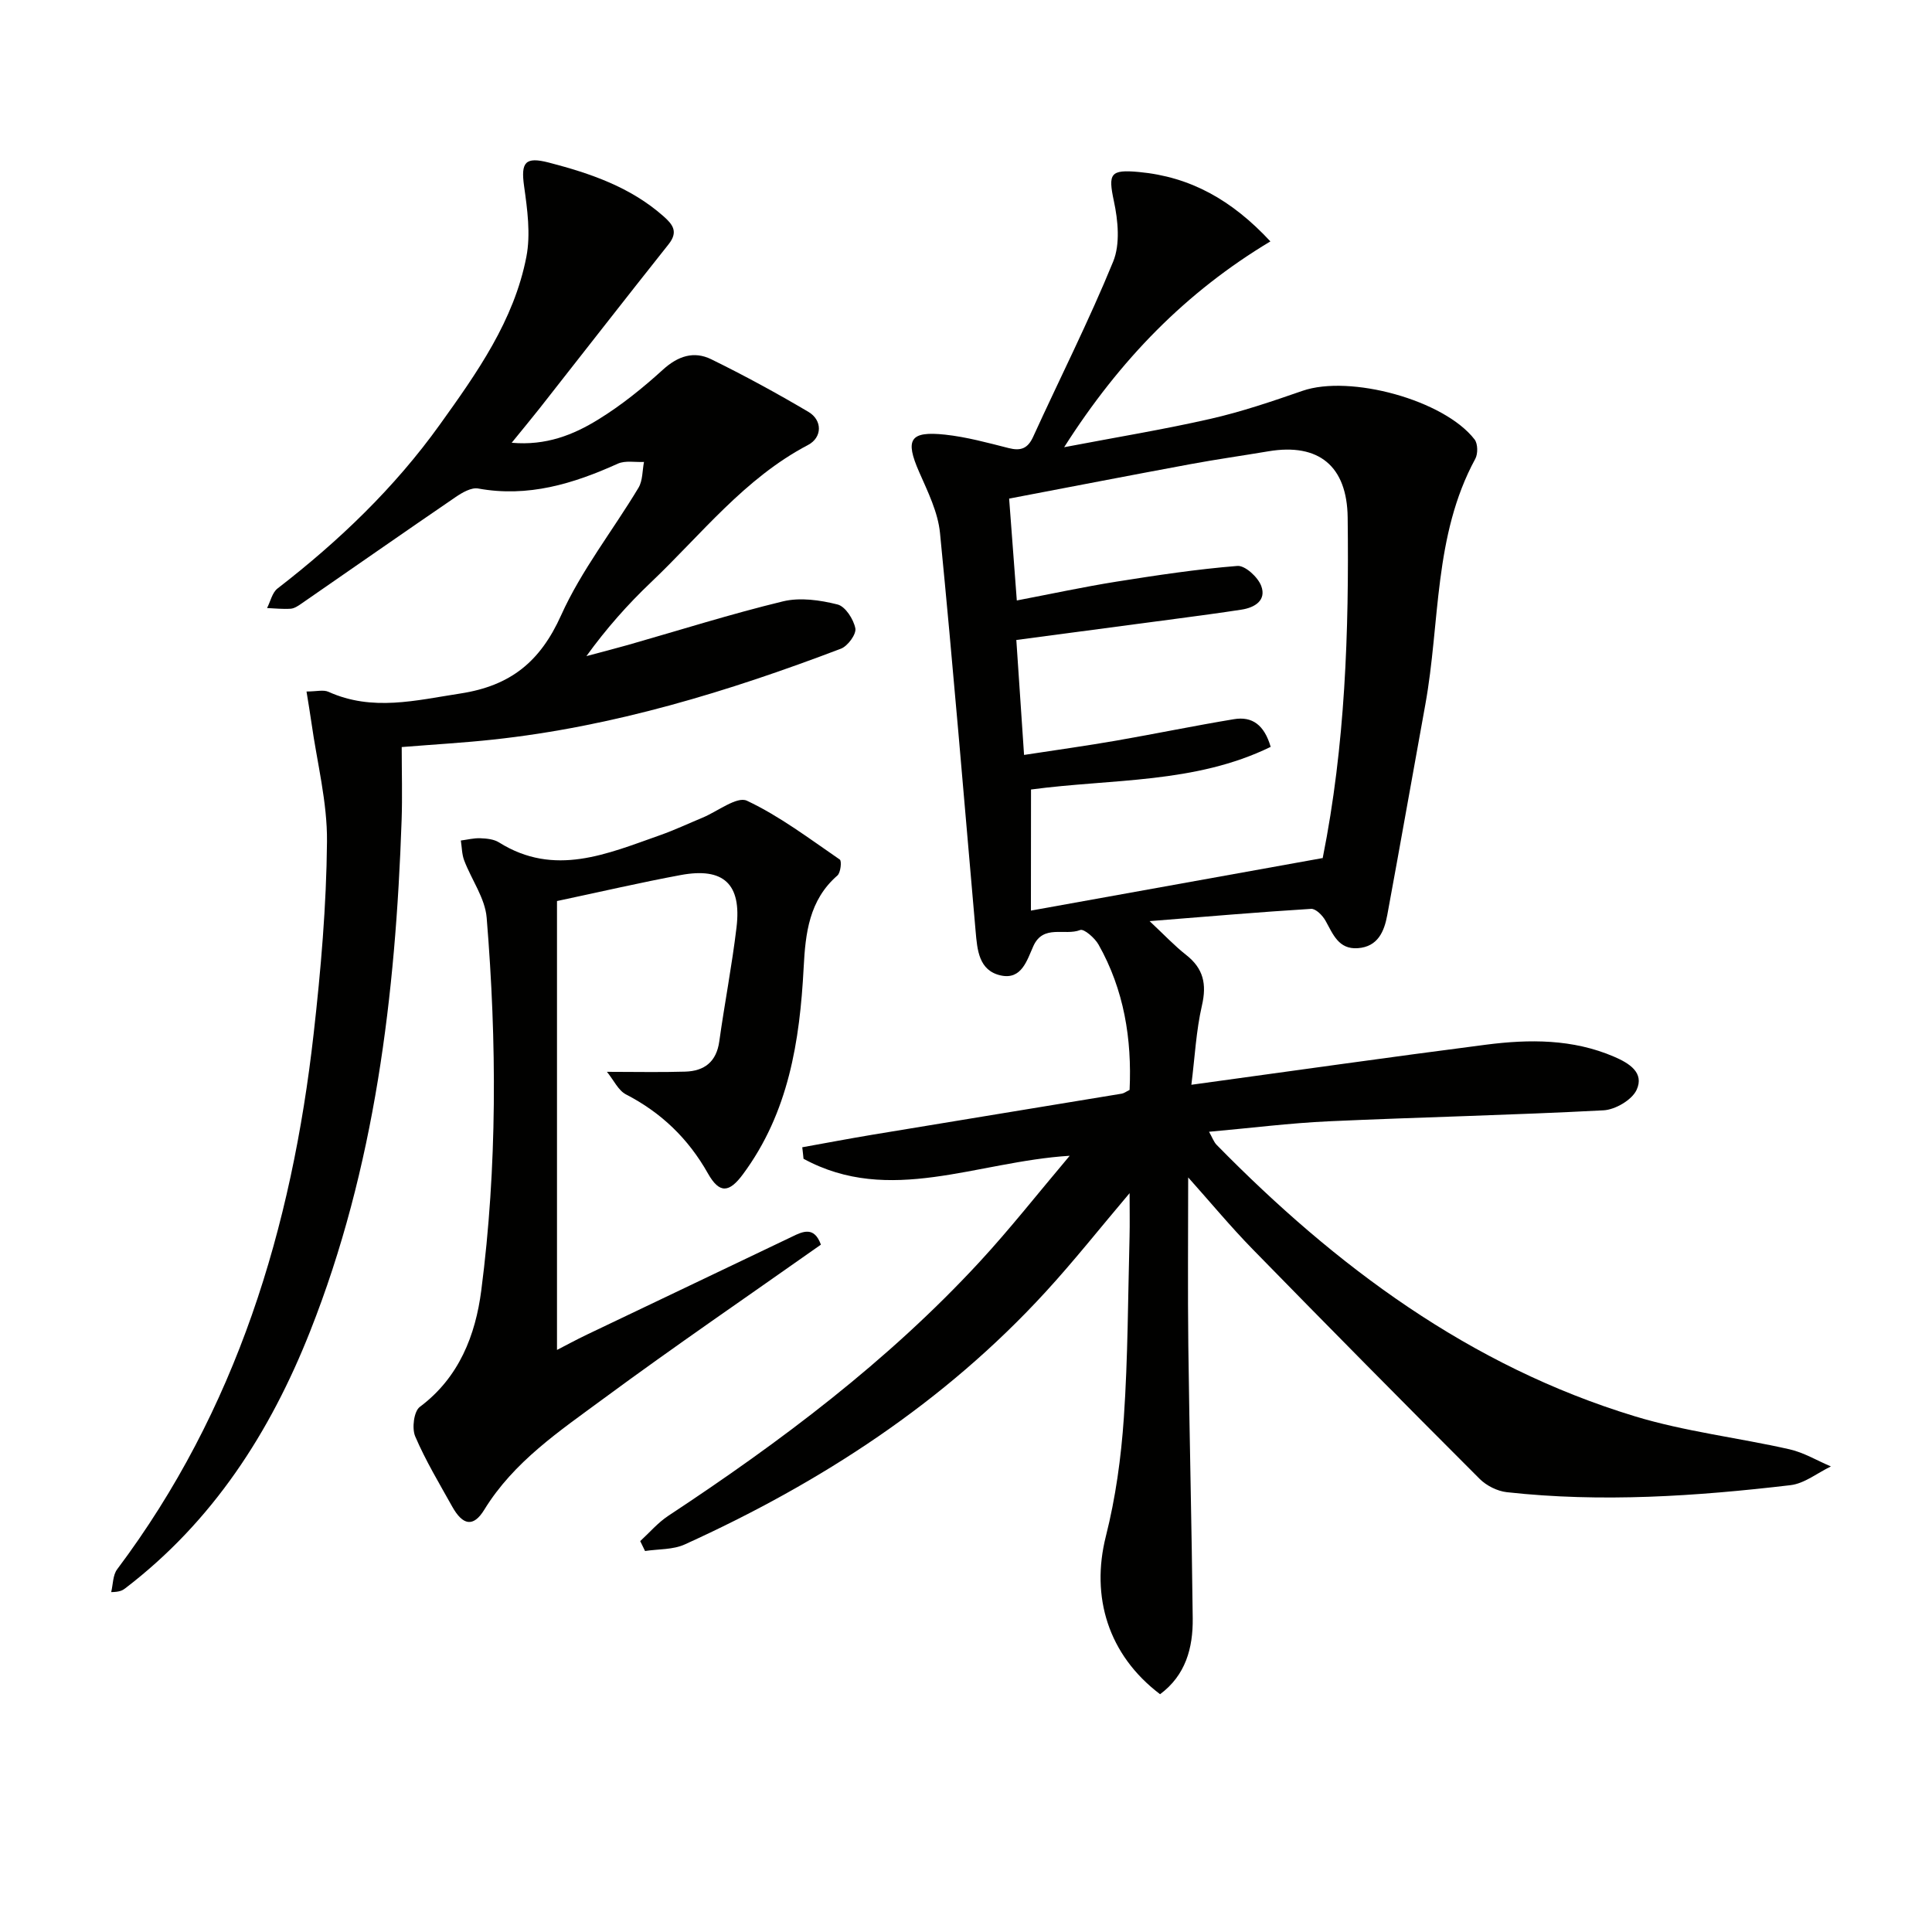
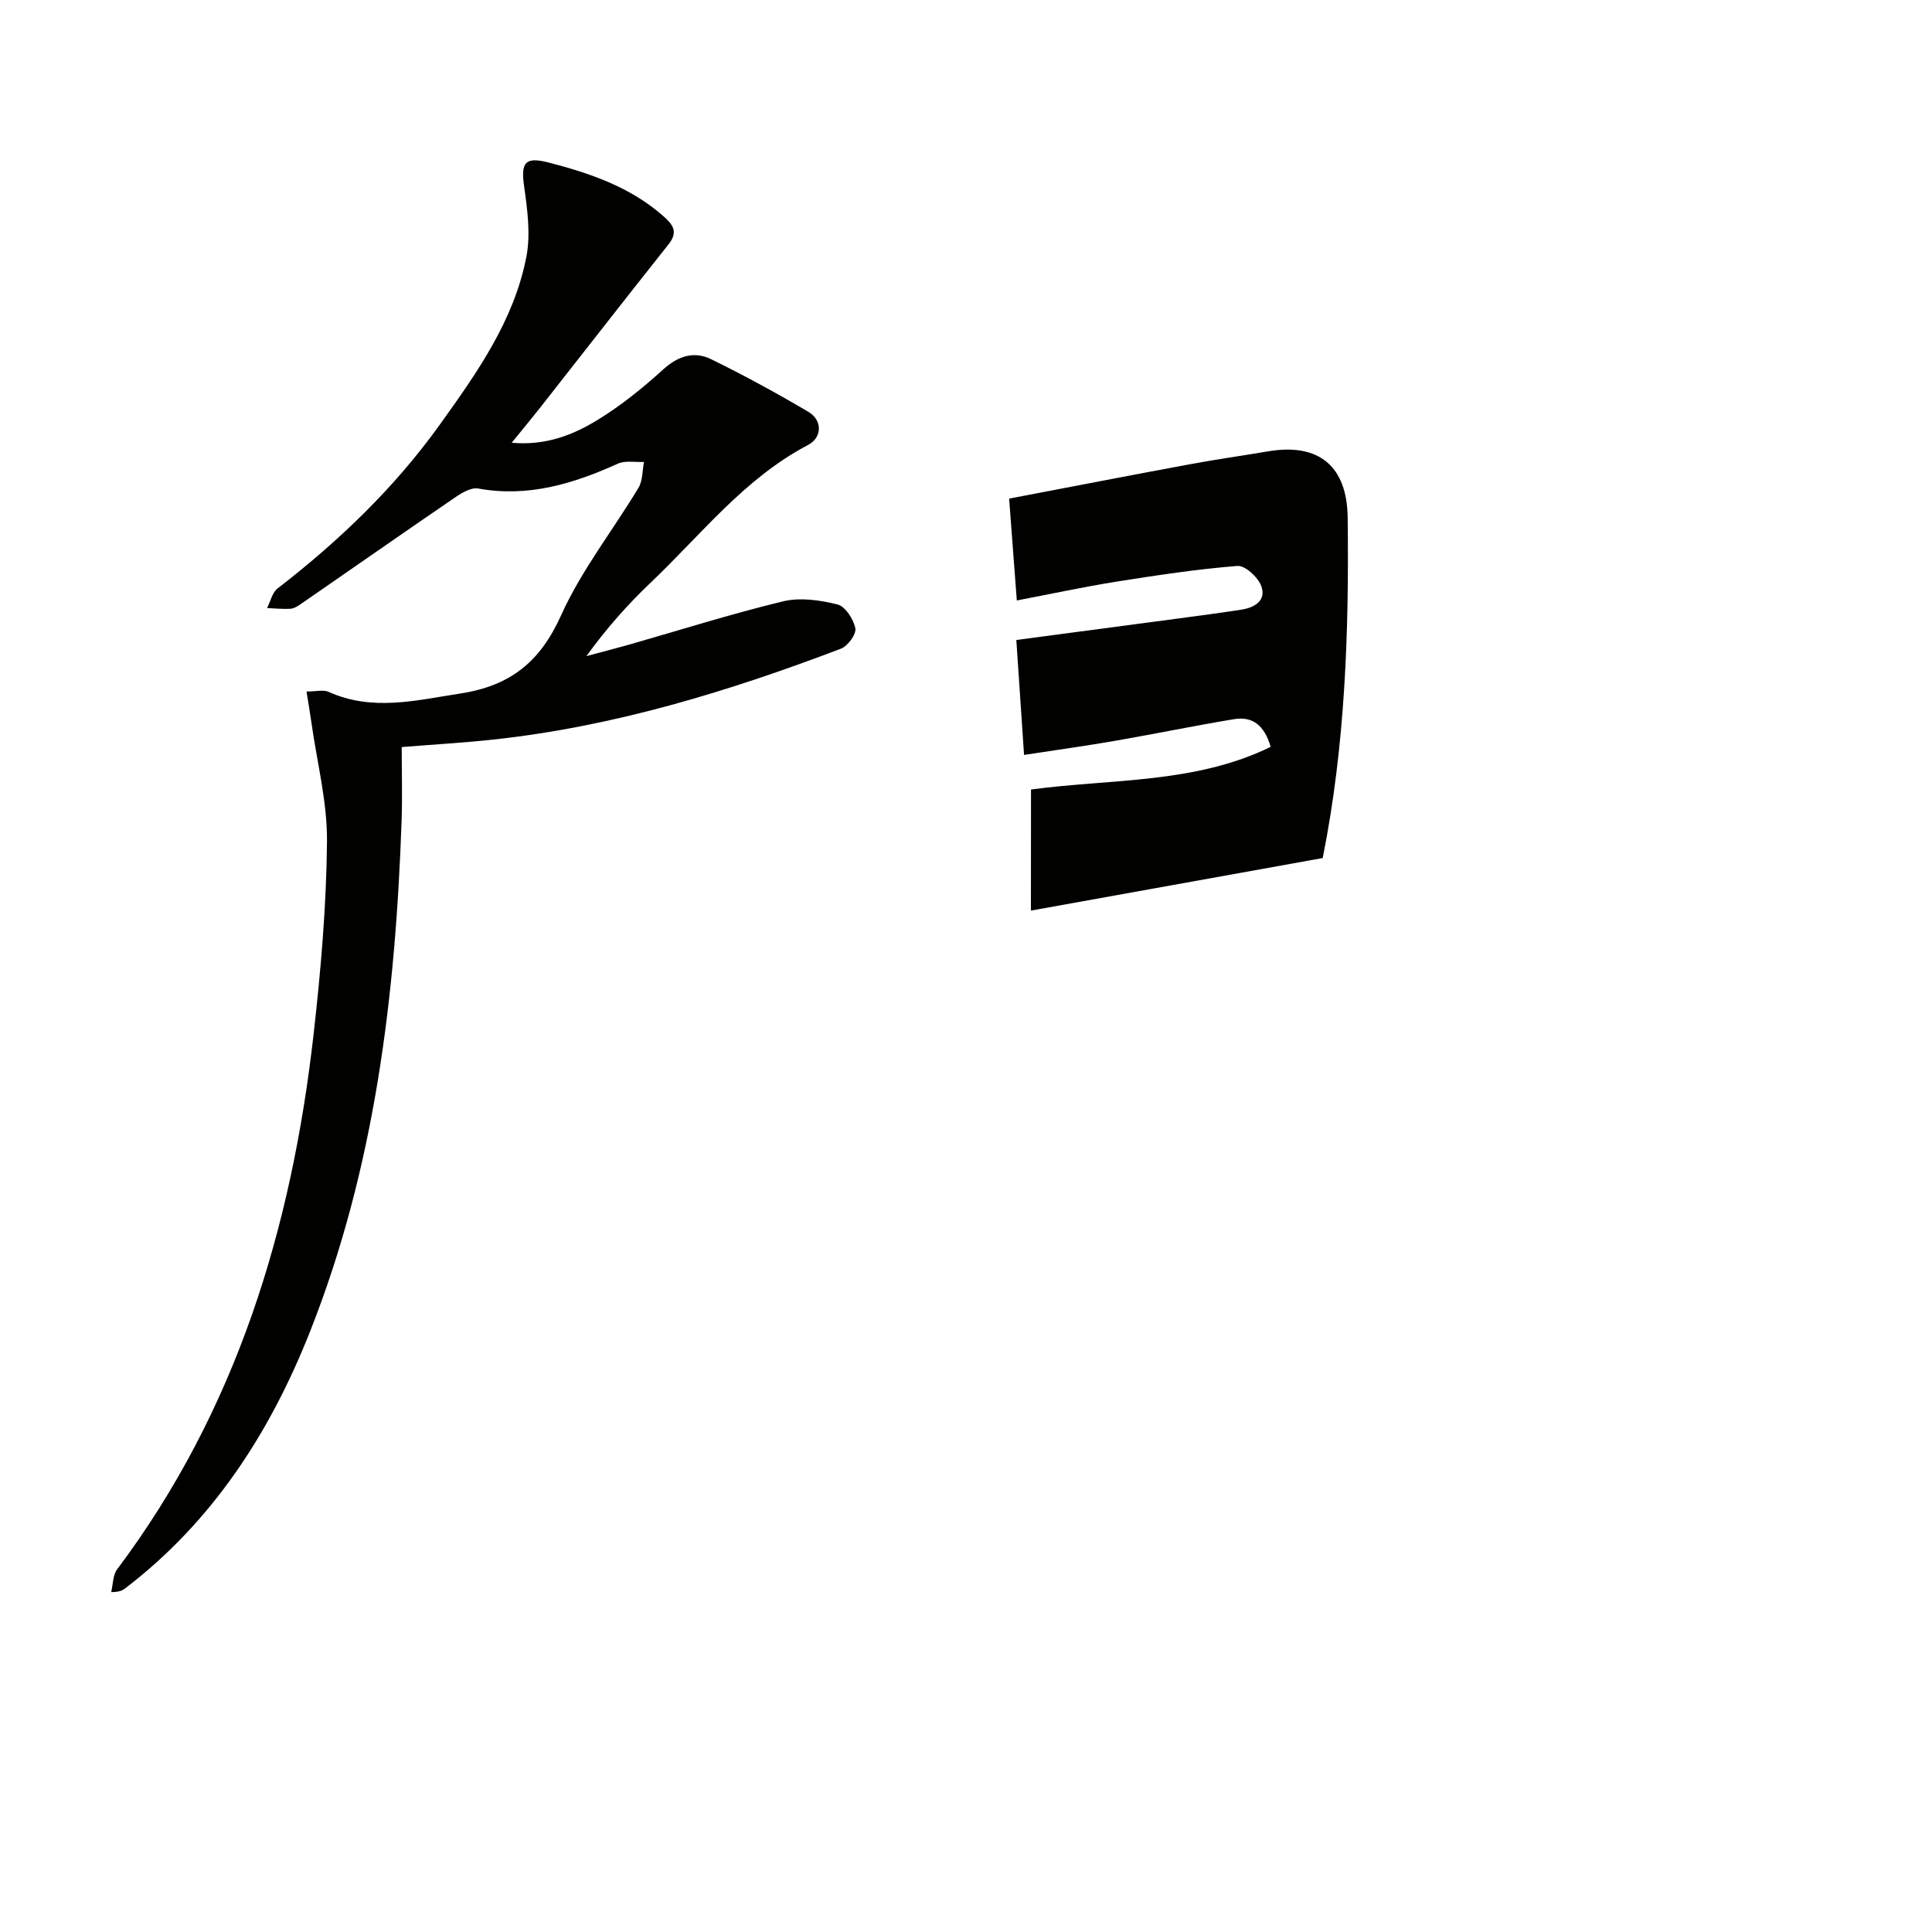
<svg xmlns="http://www.w3.org/2000/svg" enable-background="new 0 0 400 400" viewBox="0 0 400 400">
  <g fill="#010100">
-     <path d="m166.1 237.53c4.85-.87 9.68-1.79 14.54-2.6 17.2-2.85 34.41-5.66 51.61-8.5.47-.08.9-.42 1.62-.77.49-10.54-1.14-20.73-6.44-30.11-.77-1.36-3.02-3.31-3.79-3-3.18 1.26-7.63-1.26-9.7 3.34-1.32 2.94-2.43 7-6.72 6.07-4.59-1-4.89-5.31-5.23-9.18-2.41-27.48-4.67-54.96-7.37-82.41-.42-4.32-2.53-8.57-4.32-12.65-2.95-6.72-1.96-8.52 5.39-7.73 4.43.48 8.8 1.68 13.14 2.78 2.49.63 3.95.12 5.07-2.33 5.52-12.1 11.54-23.98 16.57-36.28 1.48-3.62 1.01-8.49.15-12.51-1.22-5.72-.77-6.59 5.17-6.04 10.65.99 19.24 5.77 27.23 14.37-17.43 10.46-31.09 24.38-42.7 42.61 11-2.1 20.73-3.69 30.32-5.88 6.45-1.47 12.76-3.62 19.02-5.79 9.81-3.4 29.33 1.88 35.64 10.07.68.88.71 2.97.14 4.01-8.66 15.93-7.25 33.88-10.35 50.91-2.64 14.51-5.19 29.04-7.87 43.54-.63 3.41-1.95 6.56-6.09 6.86-4 .29-5.14-2.9-6.7-5.69-.6-1.08-2.01-2.51-2.98-2.45-10.74.66-21.47 1.59-33.44 2.54 3.07 2.87 5.17 5.12 7.57 7 3.58 2.81 4.29 6.03 3.27 10.46-1.21 5.25-1.47 10.72-2.19 16.42 20.92-2.86 40.95-5.72 61.02-8.3 8.96-1.15 17.93-1.2 26.5 2.49 3.1 1.33 6.33 3.3 4.65 6.89-.97 2.07-4.41 4.08-6.84 4.21-18.94 1-37.9 1.41-56.85 2.27-8.1.37-16.18 1.4-24.82 2.17.67 1.17.97 2.1 1.58 2.72 24.68 25.16 52.4 45.79 86.55 56.18 10.41 3.17 21.38 4.43 32.04 6.84 2.97.67 5.72 2.34 8.58 3.55-2.79 1.34-5.47 3.54-8.38 3.88-19.52 2.29-39.1 3.62-58.73 1.45-1.97-.22-4.21-1.35-5.62-2.76-15.76-15.76-31.43-31.61-47-47.55-4.57-4.68-8.76-9.74-13.34-14.86 0 12.08-.11 23.48.03 34.88.23 18.81.71 37.61.91 56.42.07 6.14-1.48 11.79-6.76 15.7-10.76-8.15-14.38-20.18-11.22-32.71 2.02-7.99 3.16-16.3 3.72-24.54.85-12.44.85-24.94 1.18-37.42.07-2.78.01-5.57.01-9.07-6.1 7.2-11.5 14.03-17.36 20.42-21.03 22.95-46.59 39.53-74.74 52.31-2.44 1.11-5.47.94-8.22 1.36-.33-.68-.67-1.37-1-2.05 1.92-1.76 3.65-3.81 5.8-5.23 23.28-15.35 45.48-32.03 64.47-52.59 6.28-6.8 12.01-14.1 18.65-21.96-19.31 1.2-37.3 10.32-55.11.62-.07-.79-.17-1.58-.26-2.38zm47.34-49c20.28-3.65 39.93-7.19 60.41-10.88-.34.84-.09.42.01-.04 4.66-23.28 5.45-46.84 5.16-70.48-.13-10.59-5.94-15.46-16.43-13.69-5.39.91-10.82 1.67-16.19 2.67-12.35 2.29-24.68 4.68-37.47 7.12.54 7.19 1.04 13.86 1.59 21.09 7.26-1.39 13.89-2.82 20.59-3.89 8.33-1.32 16.68-2.59 25.08-3.26 1.59-.13 4.27 2.33 4.94 4.16 1.1 2.96-1.33 4.47-4.1 4.89-4.42.68-8.85 1.27-13.29 1.86-10.97 1.47-21.94 2.91-33.32 4.42.54 8.09 1.06 15.74 1.6 23.8 6.91-1.06 12.98-1.9 19.02-2.95 8.16-1.42 16.27-3.1 24.44-4.45 3.78-.63 6.28 1.19 7.6 5.73-15.68 7.66-32.87 6.58-49.62 8.83-.02 8.1-.02 16.01-.02 25.07z" />
+     <path d="m166.1 237.53zm47.34-49c20.28-3.65 39.93-7.19 60.41-10.88-.34.84-.09.42.01-.04 4.66-23.28 5.45-46.84 5.16-70.48-.13-10.59-5.94-15.46-16.43-13.69-5.39.91-10.82 1.67-16.19 2.67-12.35 2.29-24.68 4.68-37.47 7.12.54 7.19 1.04 13.86 1.59 21.09 7.26-1.39 13.89-2.82 20.59-3.89 8.33-1.32 16.68-2.59 25.08-3.26 1.59-.13 4.27 2.33 4.94 4.16 1.1 2.96-1.33 4.47-4.1 4.89-4.42.68-8.85 1.27-13.29 1.86-10.97 1.47-21.94 2.91-33.32 4.42.54 8.09 1.06 15.74 1.6 23.8 6.91-1.06 12.98-1.9 19.02-2.95 8.16-1.42 16.27-3.1 24.44-4.45 3.78-.63 6.28 1.19 7.6 5.73-15.68 7.66-32.87 6.58-49.62 8.83-.02 8.1-.02 16.01-.02 25.07z" />
    <path d="m83.17 154.67c0 5.2.15 10.18-.02 15.14-1.25 36.19-5.5 71.87-18.96 105.87-8.28 20.92-20.15 39.32-38.28 53.18-.52.39-1.07.74-2.89.77.39-1.59.33-3.52 1.24-4.73 24.7-32.9 36.15-70.67 40.68-110.9 1.49-13.2 2.64-26.49 2.76-39.75.08-8.18-2.06-16.37-3.21-24.56-.29-2.05-.64-4.08-1.03-6.52 2.04 0 3.49-.41 4.54.06 9.11 4.11 18.08 1.77 27.33.35 10.37-1.6 16.51-6.56 20.84-16.19 4.19-9.31 10.72-17.57 16.02-26.4.89-1.48.79-3.55 1.14-5.35-1.82.09-3.87-.34-5.42.36-9.23 4.17-18.58 7.02-28.91 5.14-1.41-.26-3.3.84-4.65 1.76-10.69 7.3-21.3 14.72-31.94 22.07-.67.47-1.46 1-2.23 1.06-1.62.11-3.26-.07-4.89-.14.71-1.37 1.06-3.19 2.17-4.05 12.72-9.83 24.24-20.86 33.61-33.94 7.66-10.68 15.35-21.52 17.91-34.73.91-4.7.2-9.84-.48-14.68-.68-4.89.23-6.1 5.13-4.83 8.59 2.23 16.88 5.06 23.71 11.09 1.98 1.74 3.13 3.25 1.08 5.83-8.98 11.3-17.84 22.69-26.76 34.04-1.72 2.18-3.5 4.31-5.72 7.05 7.13.63 12.8-1.65 17.93-4.82 4.78-2.94 9.23-6.54 13.39-10.32 3.12-2.84 6.42-3.9 9.99-2.15 6.84 3.35 13.55 7.01 20.12 10.89 2.94 1.74 2.88 5.31-.08 6.86-13.15 6.9-22.1 18.54-32.55 28.47-4.78 4.55-9.18 9.5-13.33 15.24 2.88-.77 5.77-1.51 8.64-2.32 10.68-3.05 21.29-6.41 32.08-9.02 3.53-.85 7.66-.26 11.27.65 1.62.4 3.32 3.06 3.69 4.94.24 1.21-1.58 3.69-3 4.22-23.33 8.87-47.1 16.14-72.06 18.82-5.91.64-11.87.98-18.86 1.54z" />
-     <path d="m169.96 257.69c-15.22 10.74-30.32 21.05-45.03 31.9-9.05 6.68-18.54 13-24.67 22.99-2.25 3.67-4.45 3.25-6.63-.65-2.67-4.79-5.52-9.52-7.67-14.55-.71-1.67-.27-5.19.96-6.1 8.15-6.08 11.53-14.89 12.72-24.09 3.32-25.64 3.23-51.44 1.12-77.18-.33-4.06-3.15-7.89-4.66-11.88-.48-1.27-.47-2.73-.69-4.11 1.35-.17 2.71-.53 4.05-.47 1.3.05 2.79.19 3.85.86 11.5 7.22 22.42 2.35 33.37-1.5 2.97-1.05 5.83-2.4 8.75-3.61 3.12-1.29 7.15-4.49 9.21-3.52 6.82 3.21 12.96 7.88 19.23 12.18.43.29.18 2.71-.49 3.3-5.88 5.11-6.62 11.97-6.99 19.05-.8 15.26-3.12 30.06-12.58 42.82-2.84 3.83-4.85 4.06-7.24-.18-4.06-7.2-9.64-12.58-16.98-16.37-1.58-.82-2.5-2.91-3.93-4.67 6.03 0 11.13.12 16.21-.04 3.95-.12 6.46-2.02 7.05-6.26 1.1-7.89 2.63-15.72 3.57-23.62 1.07-8.98-2.69-12.47-11.56-10.82-8.26 1.53-16.45 3.44-25.61 5.38v92.94c1.73-.89 3.95-2.1 6.23-3.19 14.1-6.75 28.23-13.45 42.33-20.21 2.44-1.21 4.7-2.19 6.08 1.6z" />
  </g>
</svg>